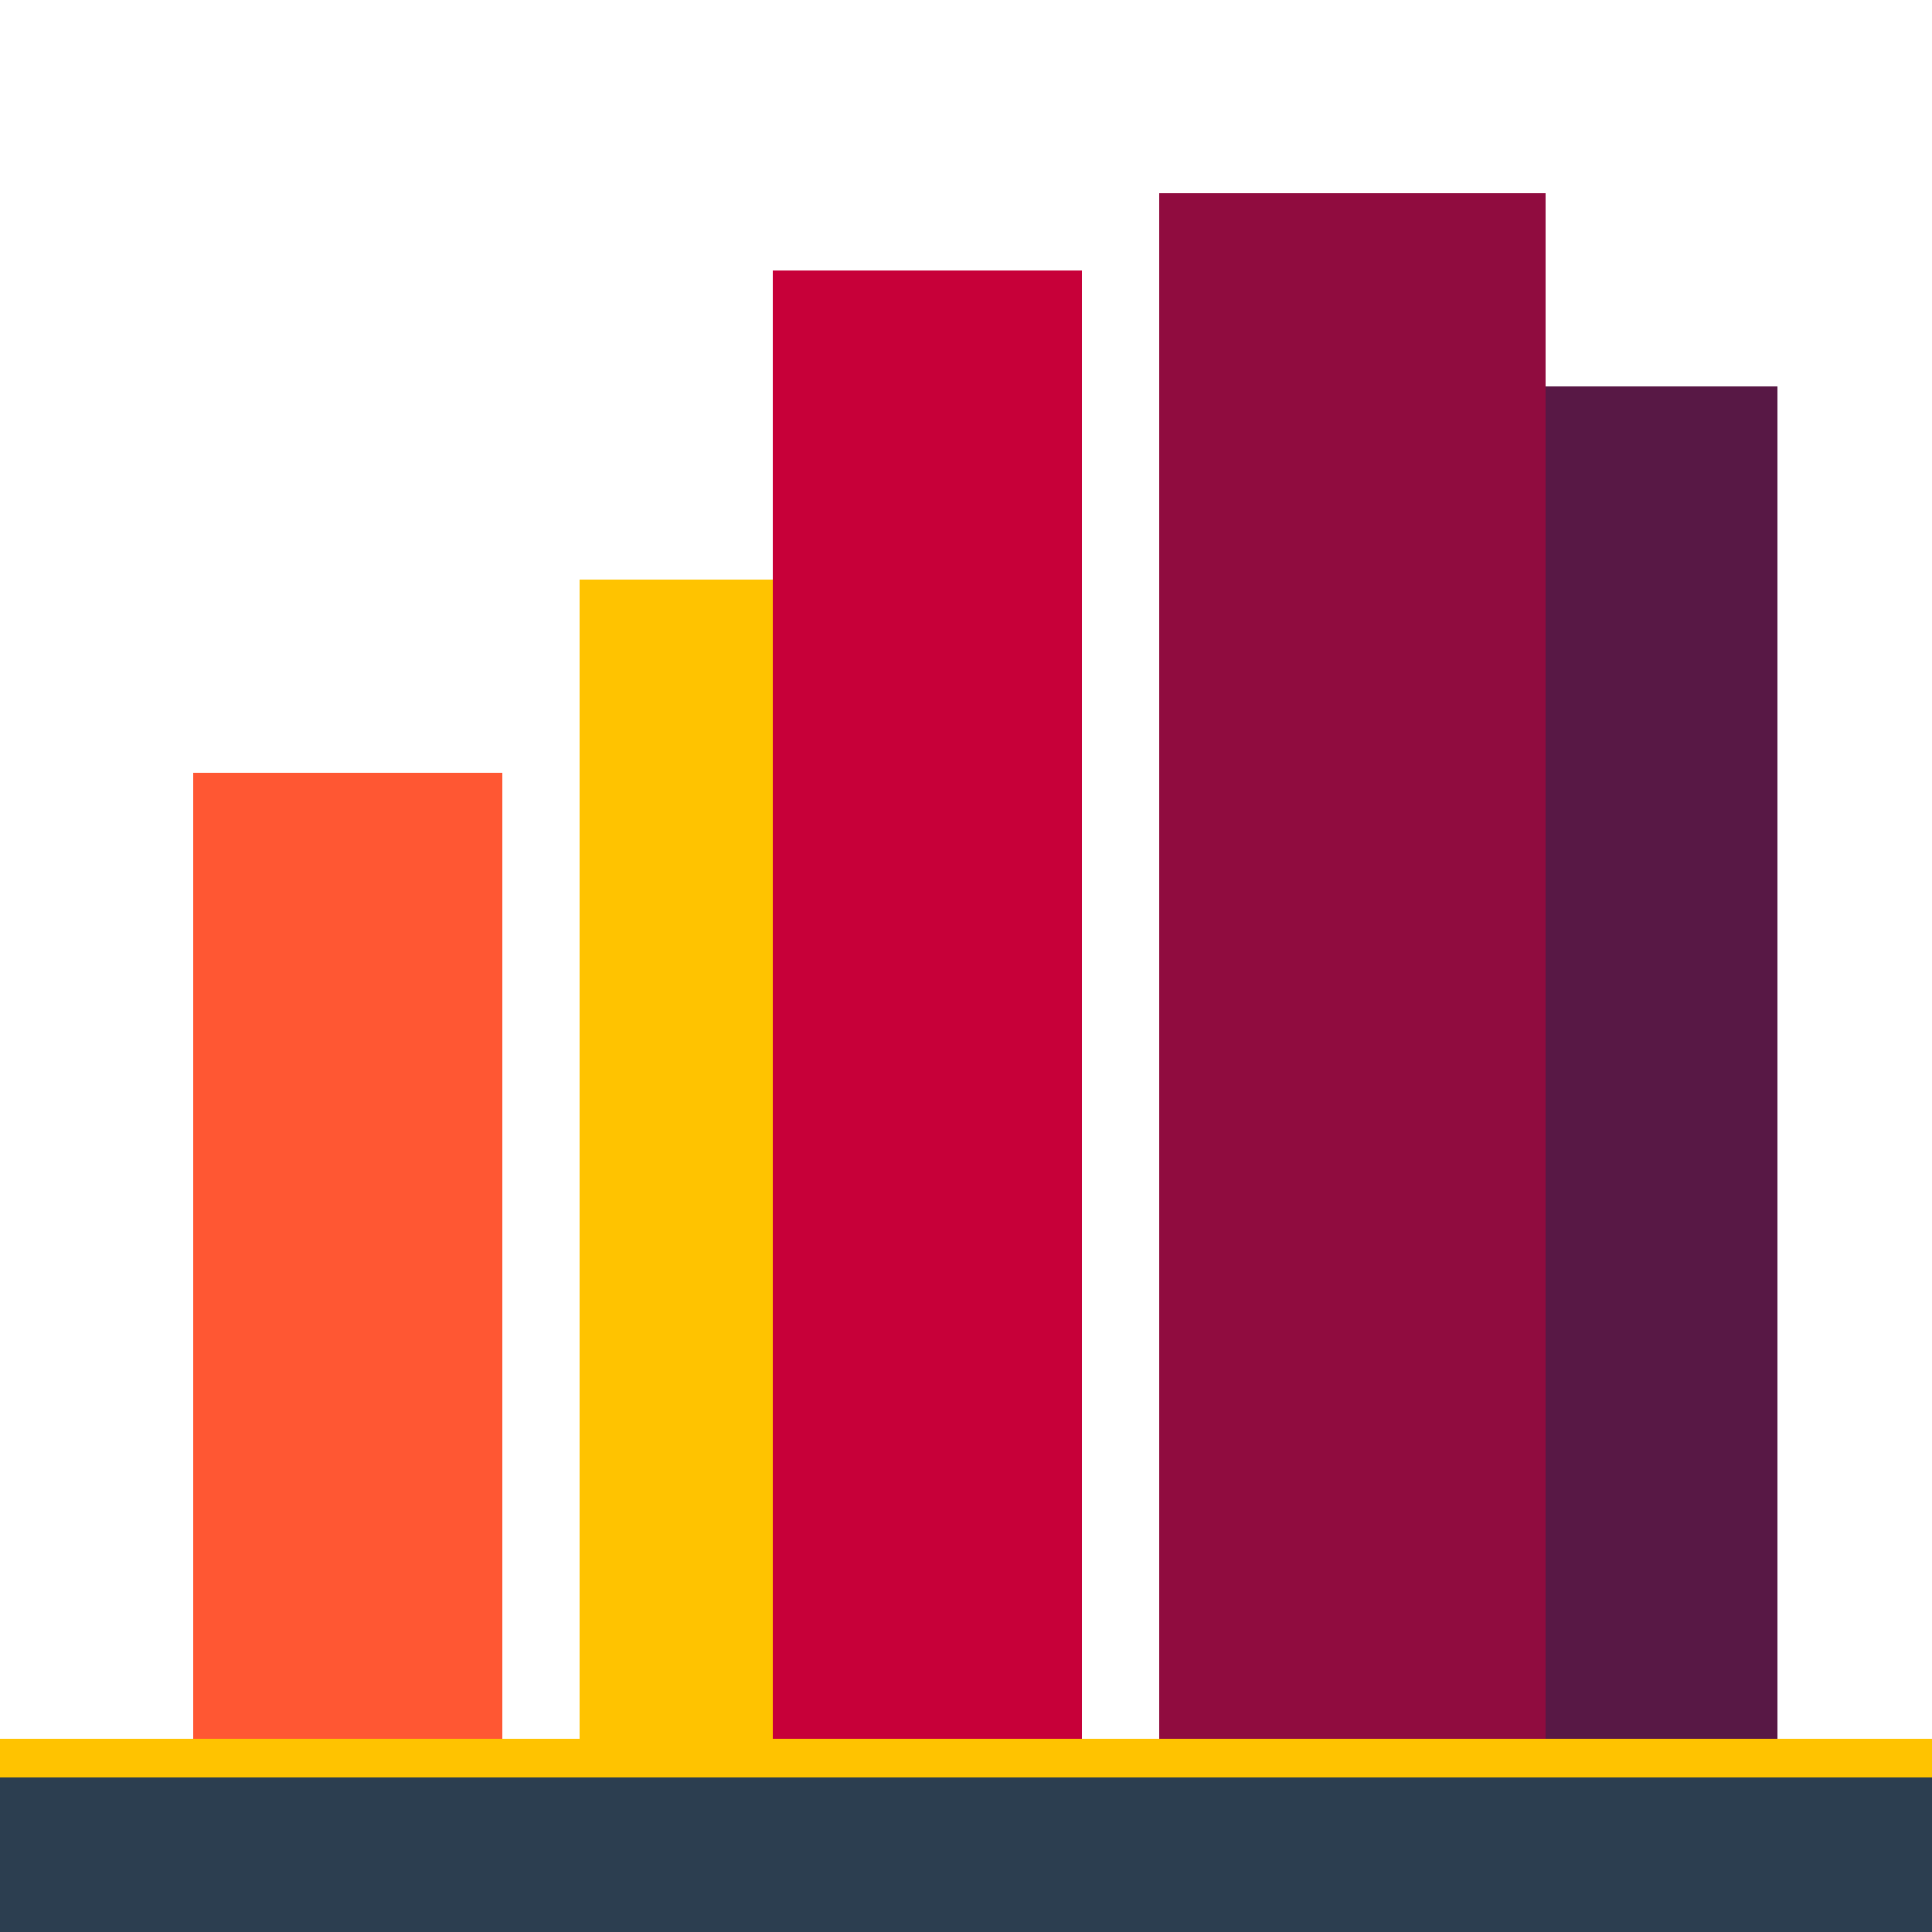
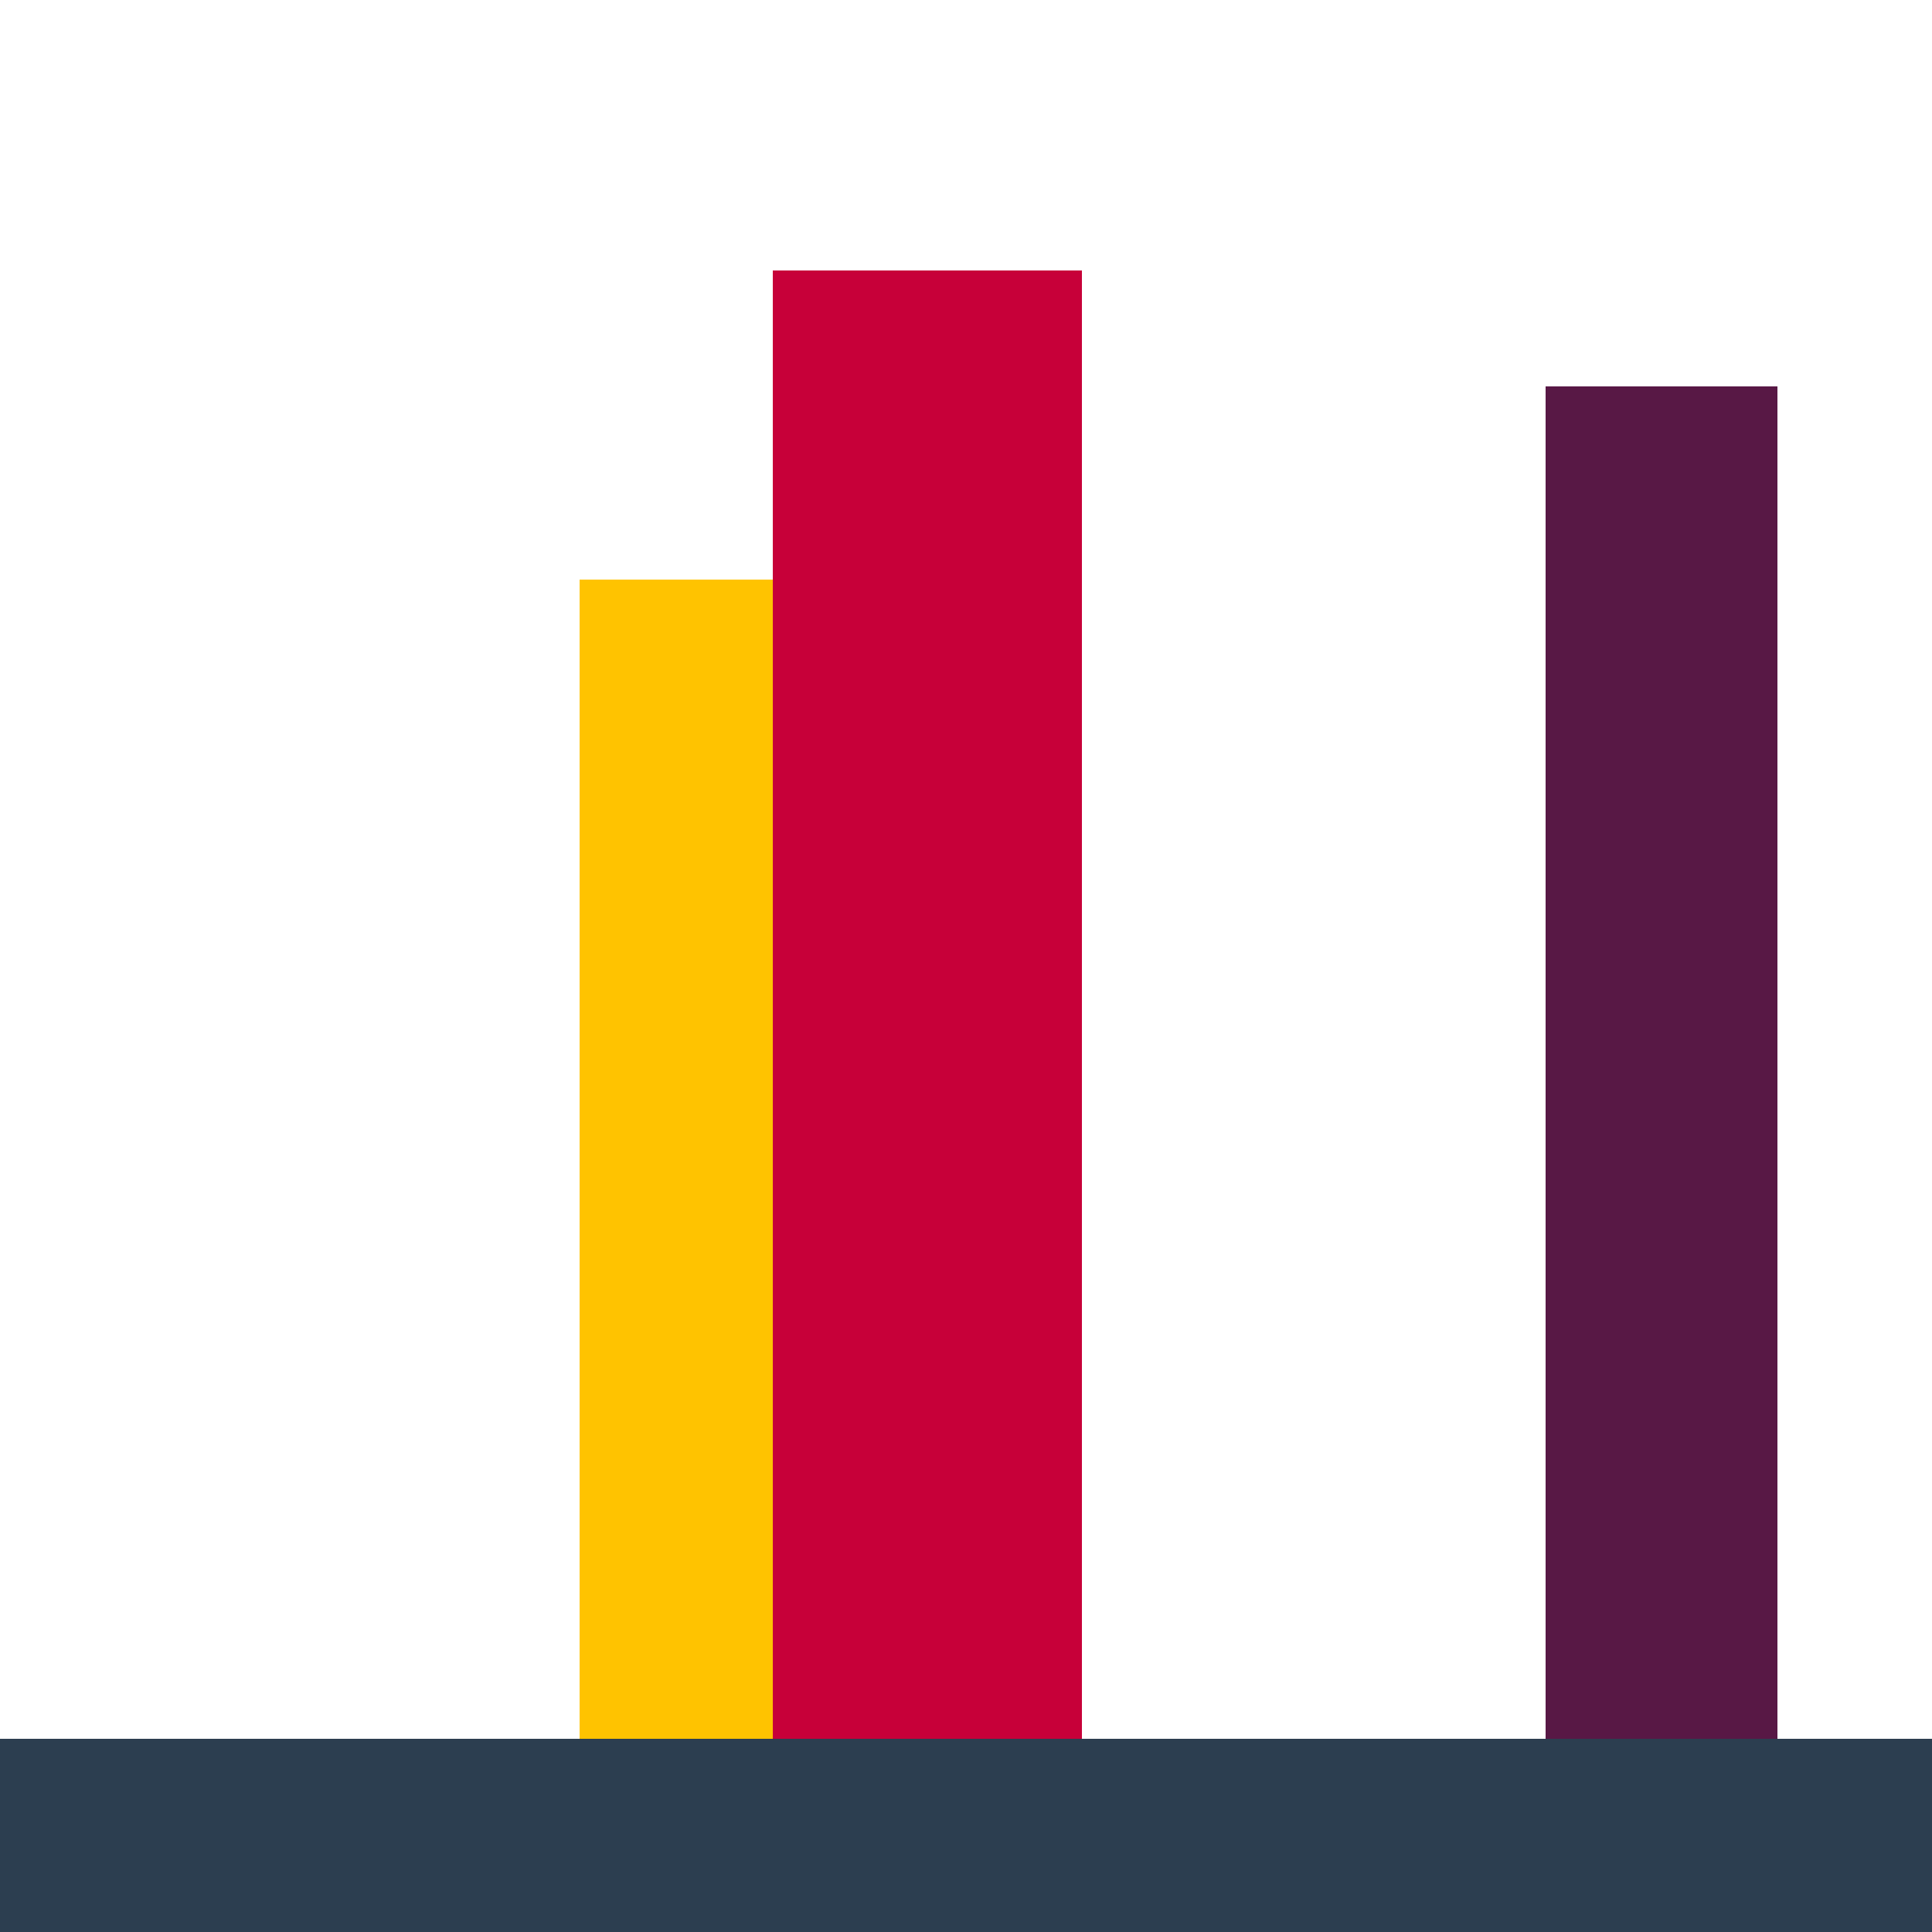
<svg xmlns="http://www.w3.org/2000/svg" width="500" height="500">
  <defs />
  <g>
-     <rect fill="#FF5733" stroke="none" x="50" y="200" width="80" height="250" />
    <rect fill="#FFC300" stroke="none" x="150" y="150" width="100" height="300" />
-     <rect fill="#C70039" stroke="none" x="300" y="180" width="80" height="270" />
    <rect fill="#581845" stroke="none" x="400" y="100" width="60" height="350" />
-     <rect fill="#900C3F" stroke="none" x="300" y="50" width="100" height="400" />
    <rect fill="#C70039" stroke="none" x="200" y="70" width="80" height="380" />
    <rect fill="#2C3E50" stroke="none" x="0" y="450" width="512" height="62" />
-     <rect fill="#FFC300" stroke="none" x="0" y="450" width="512" height="10" />
  </g>
</svg>